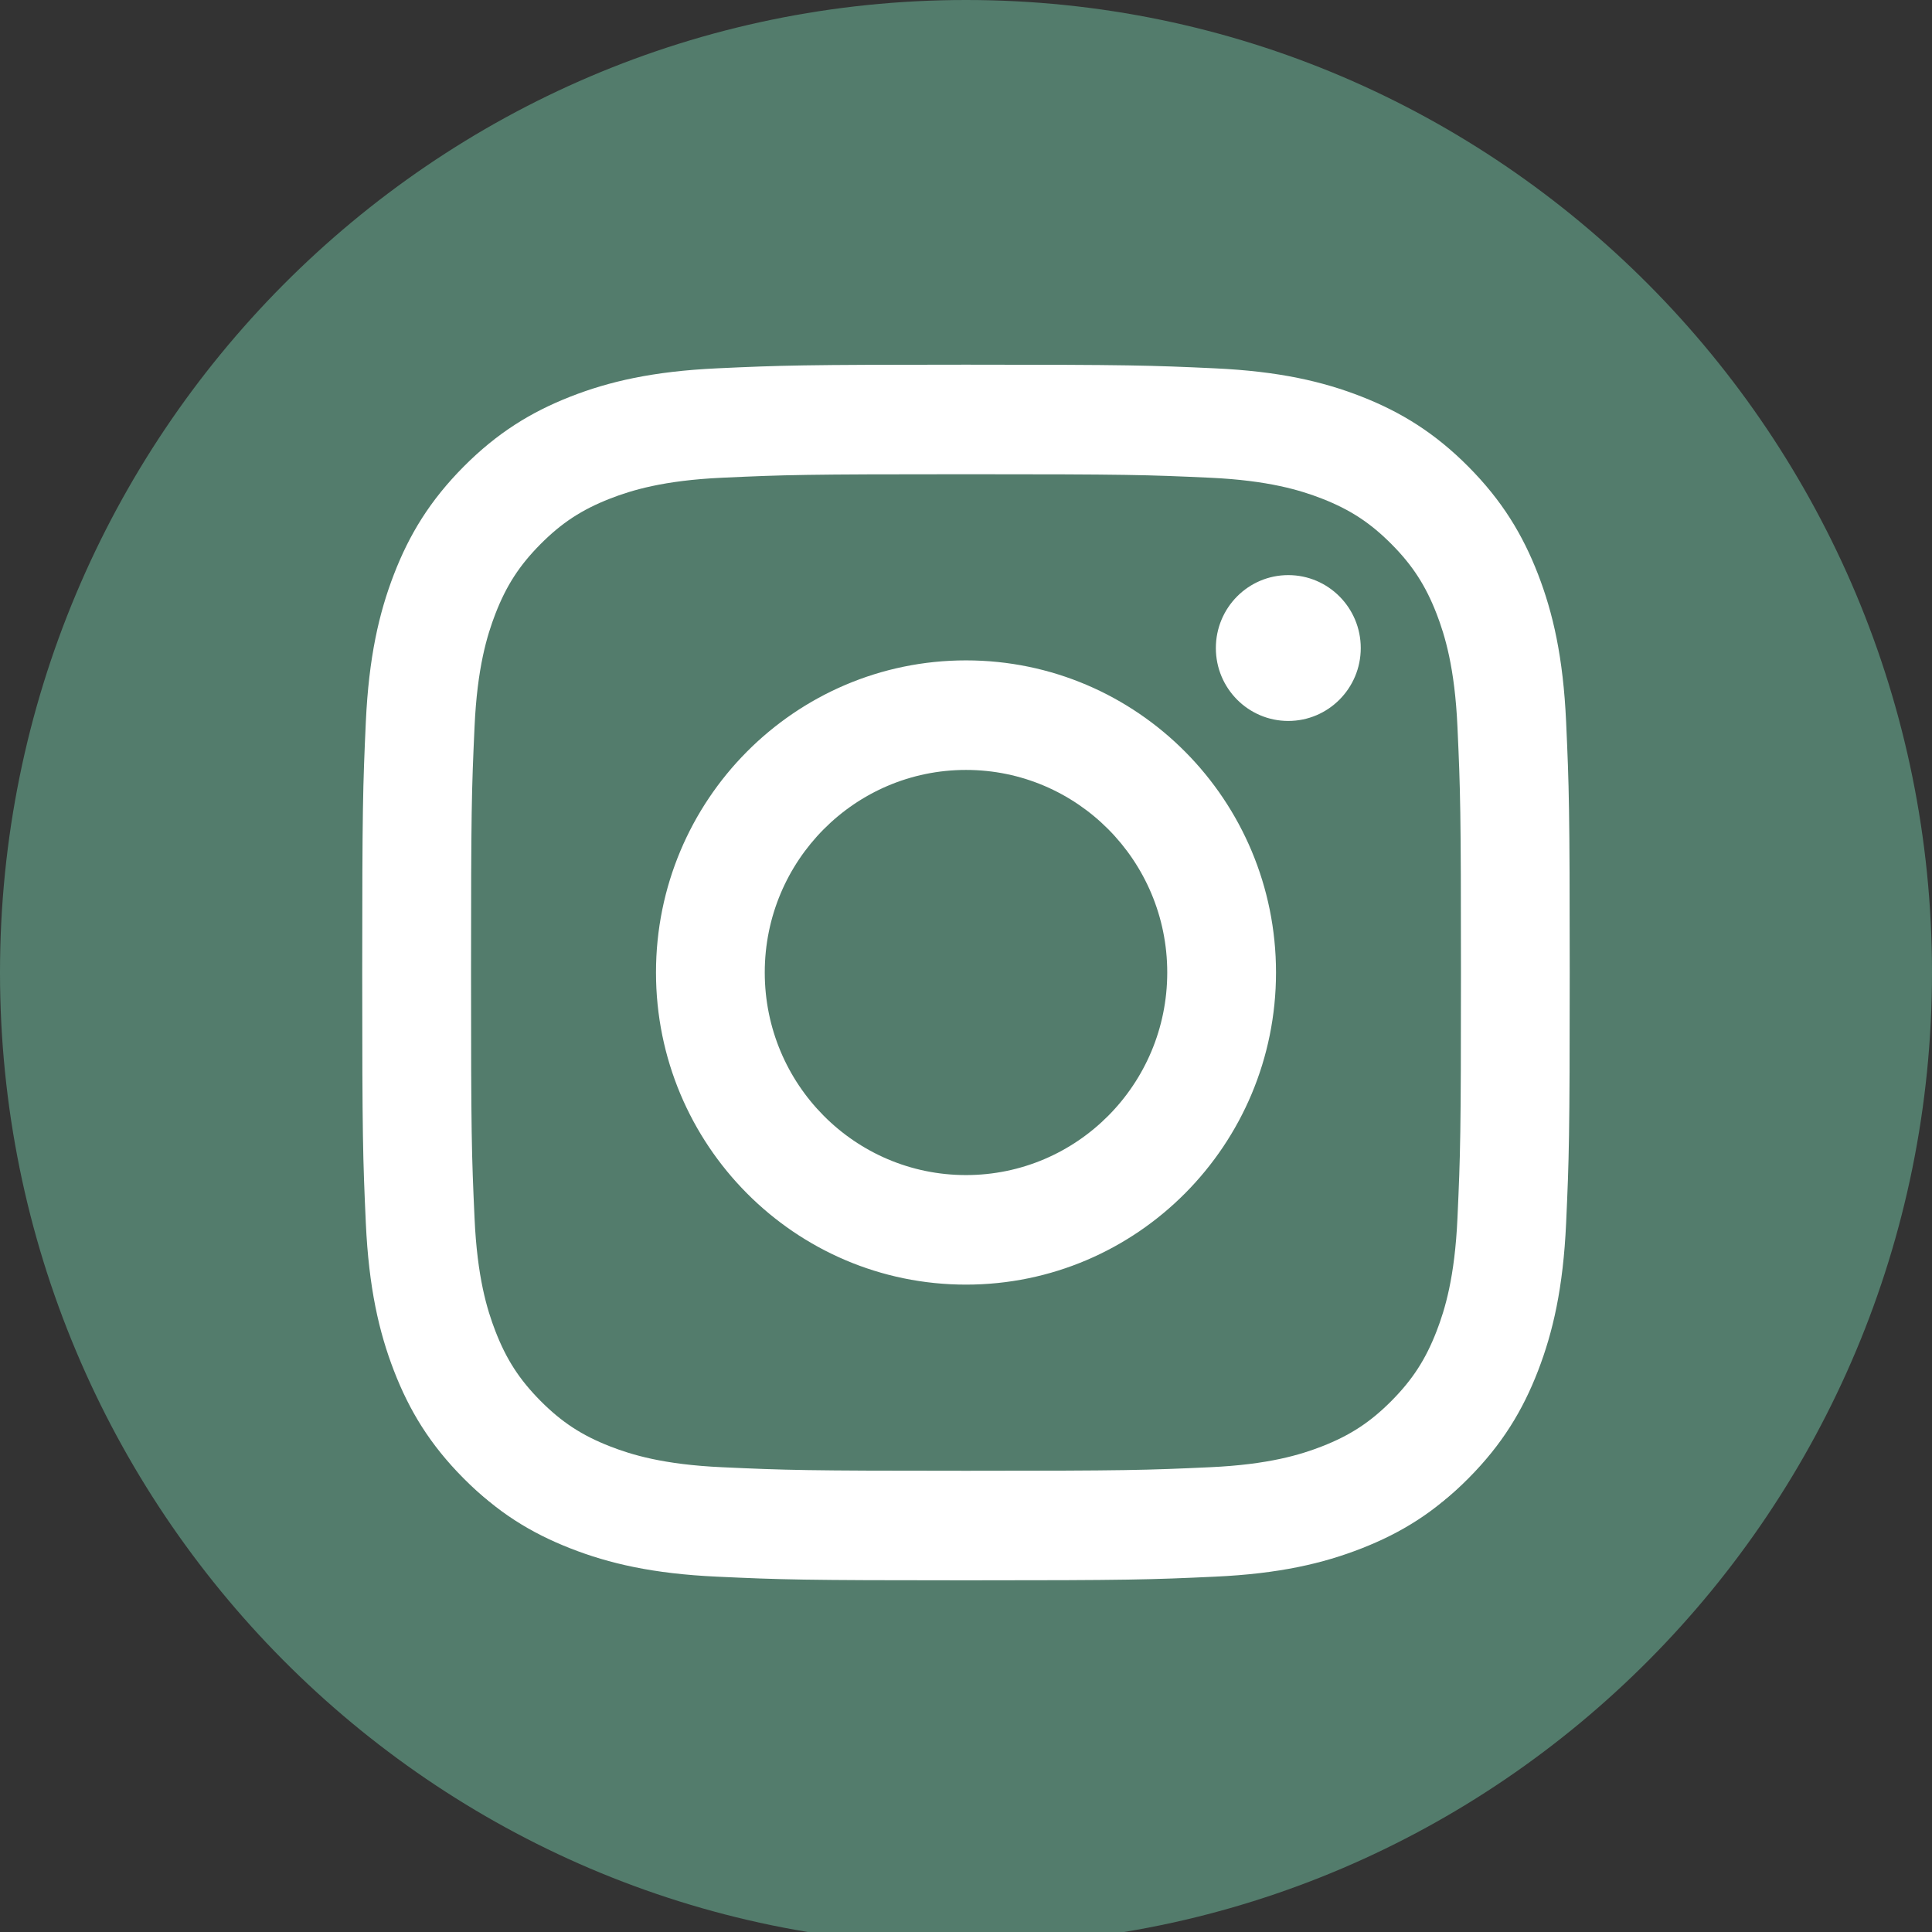
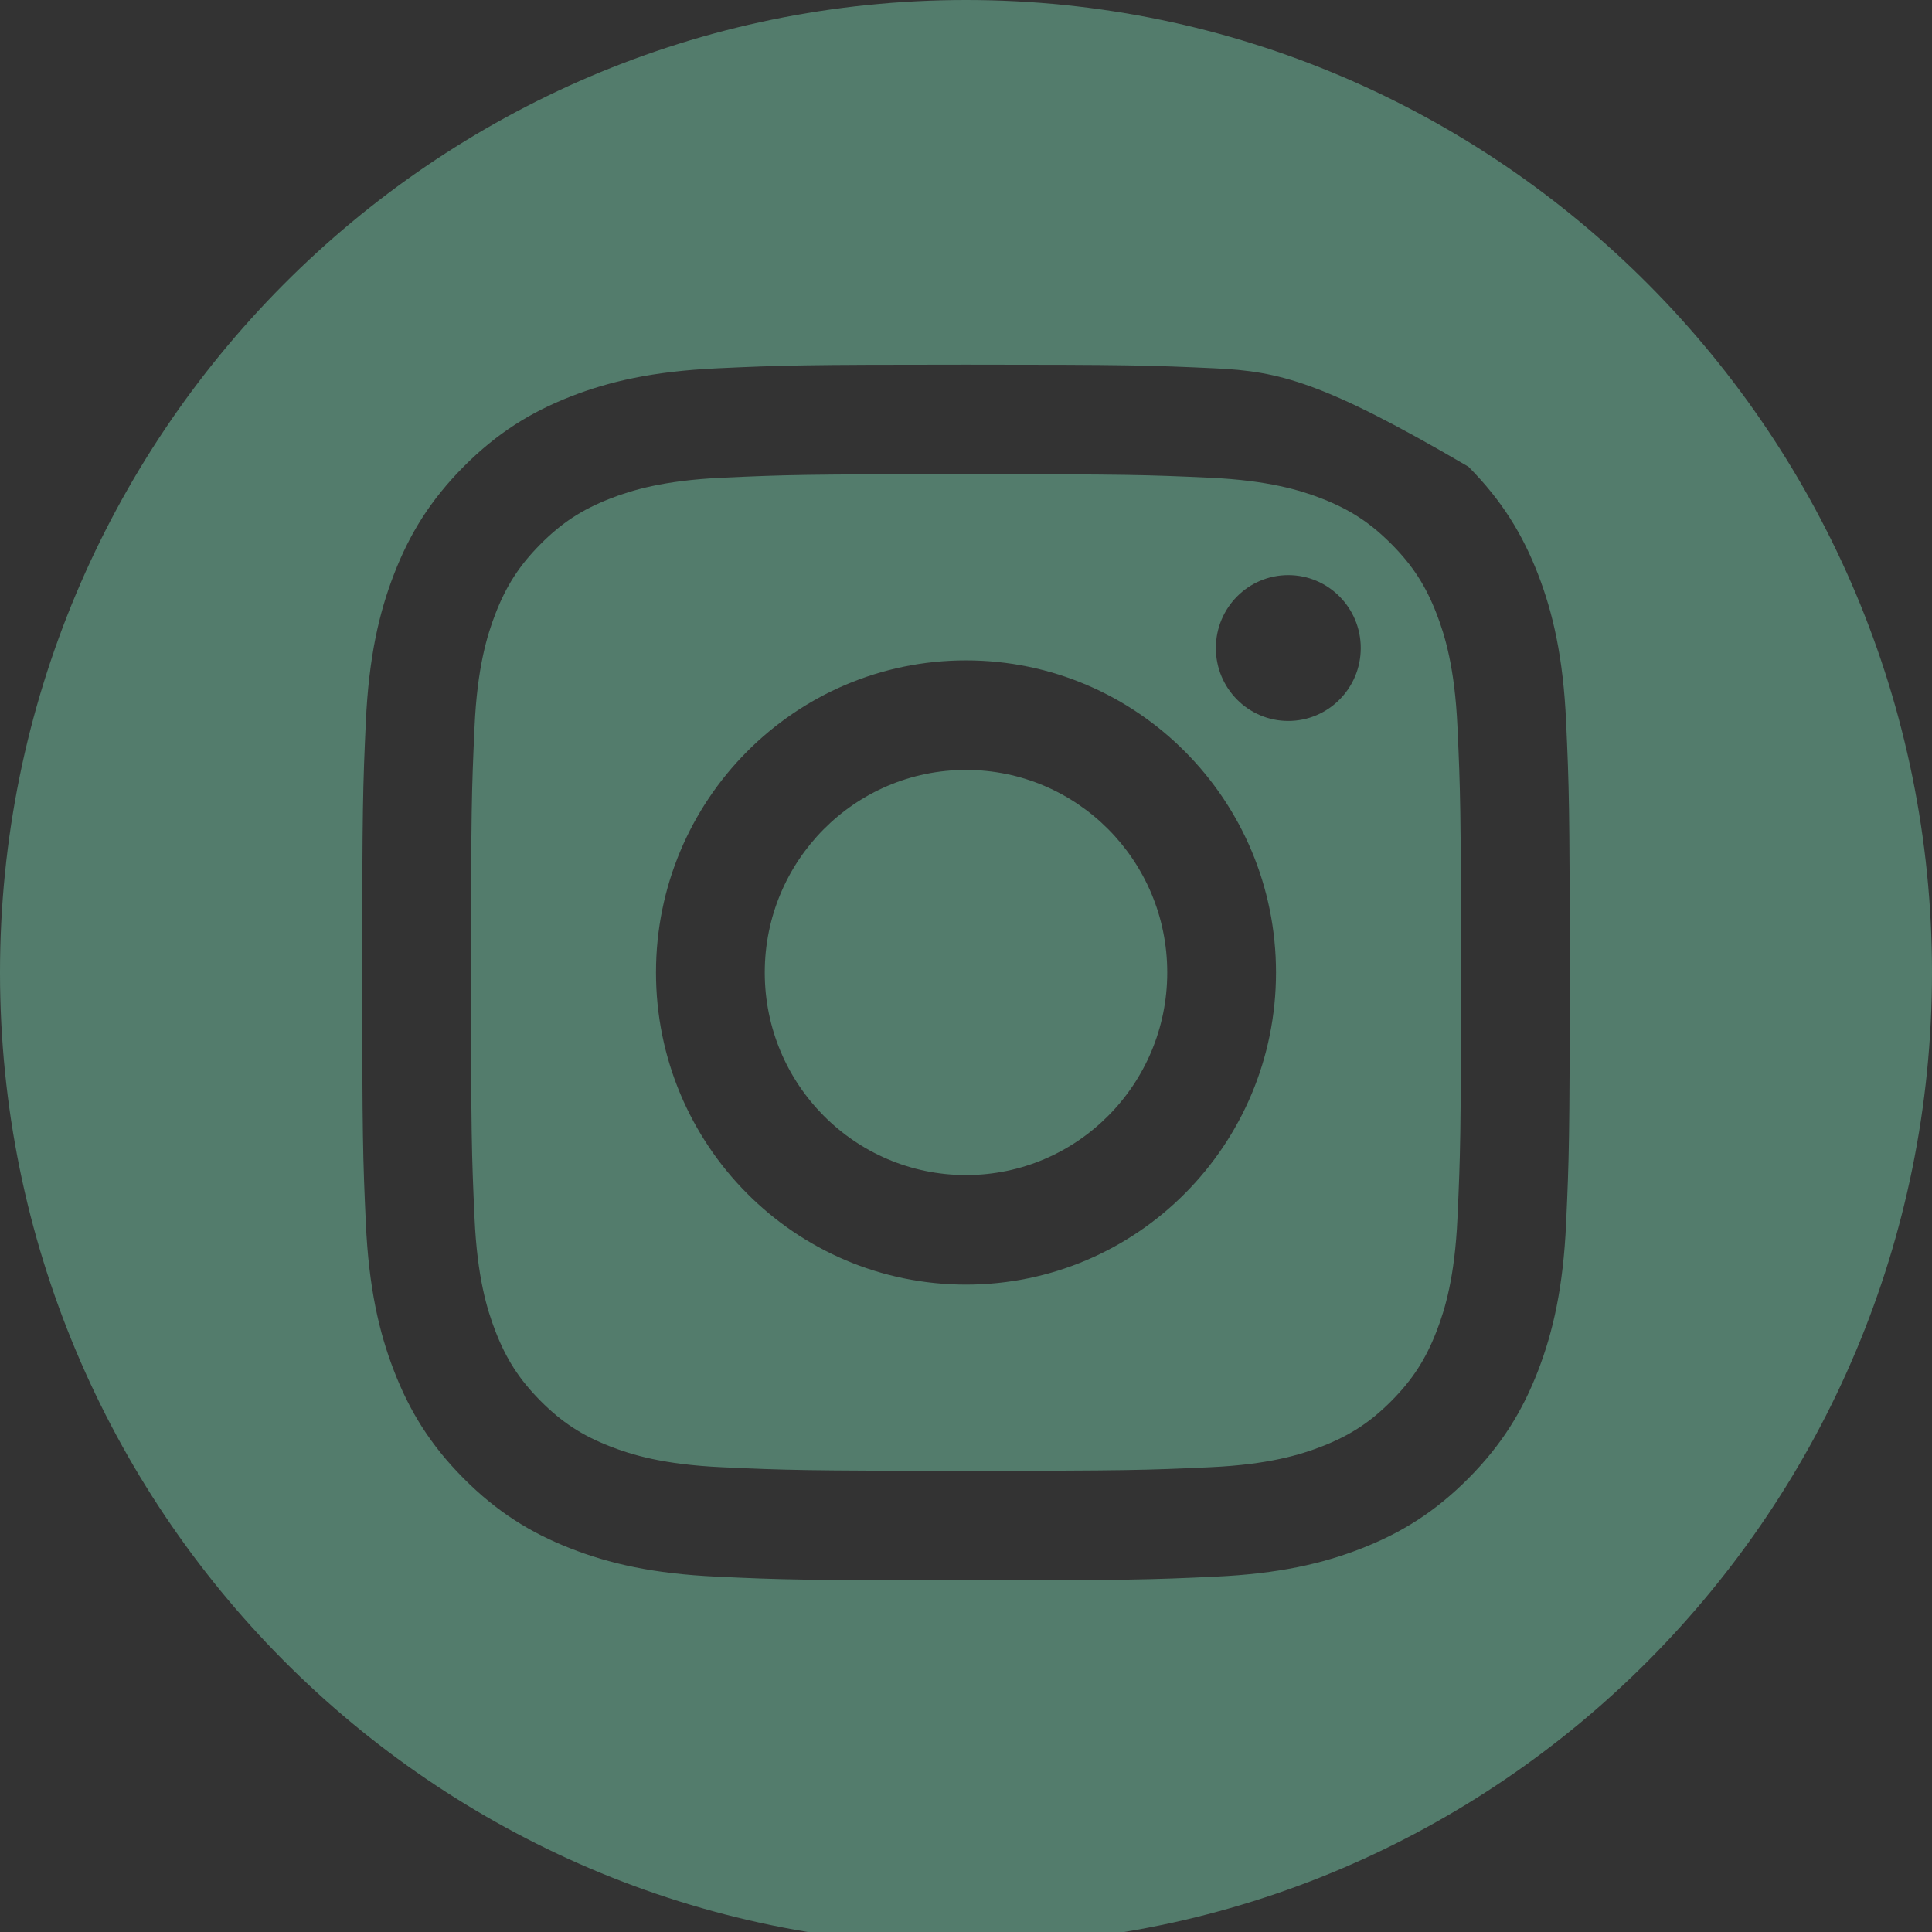
<svg xmlns="http://www.w3.org/2000/svg" width="37" height="37" viewBox="0 0 37 37" fill="none">
  <rect x="0" y="0" width="37" height="37" fill="#333333" stroke="none" />
  <g clip-path="url(#clip0_730_161)">
-     <circle cx="18.5" cy="17.5" r="14.5" fill="white" />
-     <path fill-rule="evenodd" clip-rule="evenodd" d="M18.5 0C28.71 0 37 8.345 37 18.624C37 28.903 28.71 37.249 18.5 37.249C8.29 37.249 0 28.903 0 18.624C0 8.345 8.29 0 18.5 0ZM18.5 6.984C15.36 6.984 14.966 6.997 13.733 7.054C12.502 7.111 11.662 7.307 10.926 7.595C10.166 7.893 9.521 8.291 8.878 8.938C8.235 9.586 7.839 10.235 7.544 11C7.258 11.741 7.063 12.587 7.006 13.826C6.95 15.068 6.937 15.463 6.937 18.625C6.937 21.787 6.95 22.183 7.006 23.424C7.063 24.663 7.258 25.51 7.544 26.25C7.839 27.015 8.235 27.665 8.878 28.312C9.521 28.959 10.166 29.357 10.926 29.654C11.662 29.942 12.502 30.139 13.733 30.195C14.966 30.252 15.359 30.265 18.5 30.265C21.641 30.265 22.034 30.252 23.267 30.195C24.498 30.139 25.338 29.942 26.074 29.654C26.834 29.357 27.479 28.959 28.122 28.312C28.765 27.665 29.161 27.015 29.456 26.25C29.741 25.51 29.937 24.663 29.993 23.424C30.049 22.183 30.062 21.786 30.062 18.625C30.062 15.464 30.049 15.068 29.993 13.826C29.937 12.587 29.742 11.741 29.456 11C29.16 10.235 28.765 9.586 28.122 8.938C27.479 8.291 26.834 7.893 26.074 7.595C25.338 7.307 24.498 7.111 23.267 7.054C22.034 6.997 21.64 6.984 18.5 6.984ZM18.5 9.082C21.587 9.082 21.953 9.093 23.172 9.149C24.299 9.201 24.911 9.391 25.319 9.55C25.859 9.761 26.244 10.014 26.649 10.421C27.053 10.828 27.304 11.216 27.514 11.759C27.672 12.17 27.861 12.786 27.912 13.921C27.968 15.148 27.979 15.516 27.979 18.624C27.979 21.732 27.968 22.1 27.912 23.328C27.861 24.463 27.672 25.079 27.514 25.489C27.304 26.033 27.053 26.42 26.649 26.828C26.244 27.235 25.859 27.488 25.319 27.699C24.911 27.858 24.299 28.048 23.172 28.099C21.953 28.155 21.587 28.167 18.5 28.167C15.413 28.167 15.047 28.155 13.828 28.099C12.701 28.048 12.089 27.858 11.681 27.699C11.141 27.488 10.756 27.235 10.351 26.828C9.947 26.42 9.696 26.033 9.486 25.489C9.328 25.079 9.139 24.463 9.088 23.328C9.032 22.1 9.021 21.732 9.021 18.624C9.021 15.516 9.032 15.148 9.088 13.921C9.139 12.786 9.328 12.17 9.486 11.759C9.696 11.216 9.947 10.828 10.351 10.421C10.756 10.014 11.141 9.761 11.681 9.55C12.089 9.391 12.701 9.201 13.828 9.149C15.047 9.093 15.413 9.082 18.5 9.082ZM18.5 12.647C15.221 12.647 12.563 15.324 12.563 18.624C12.563 21.925 15.221 24.602 18.5 24.602C21.779 24.602 24.437 21.925 24.437 18.624C24.437 15.324 21.779 12.647 18.5 12.647ZM18.5 22.504C16.371 22.504 14.646 20.767 14.646 18.624C14.646 16.482 16.372 14.745 18.5 14.745C20.628 14.745 22.354 16.482 22.354 18.624C22.354 20.767 20.628 22.504 18.5 22.504ZM26.06 12.411C26.06 13.182 25.438 13.807 24.672 13.807C23.906 13.807 23.285 13.182 23.285 12.411C23.285 11.639 23.906 11.014 24.672 11.014C25.438 11.014 26.06 11.639 26.06 12.411Z" fill="#537C6C" />
+     <path fill-rule="evenodd" clip-rule="evenodd" d="M18.5 0C28.71 0 37 8.345 37 18.624C37 28.903 28.71 37.249 18.5 37.249C8.29 37.249 0 28.903 0 18.624C0 8.345 8.29 0 18.5 0ZM18.5 6.984C15.36 6.984 14.966 6.997 13.733 7.054C12.502 7.111 11.662 7.307 10.926 7.595C10.166 7.893 9.521 8.291 8.878 8.938C8.235 9.586 7.839 10.235 7.544 11C7.258 11.741 7.063 12.587 7.006 13.826C6.95 15.068 6.937 15.463 6.937 18.625C6.937 21.787 6.95 22.183 7.006 23.424C7.063 24.663 7.258 25.51 7.544 26.25C7.839 27.015 8.235 27.665 8.878 28.312C9.521 28.959 10.166 29.357 10.926 29.654C11.662 29.942 12.502 30.139 13.733 30.195C14.966 30.252 15.359 30.265 18.5 30.265C21.641 30.265 22.034 30.252 23.267 30.195C24.498 30.139 25.338 29.942 26.074 29.654C26.834 29.357 27.479 28.959 28.122 28.312C28.765 27.665 29.161 27.015 29.456 26.25C29.741 25.51 29.937 24.663 29.993 23.424C30.049 22.183 30.062 21.786 30.062 18.625C30.062 15.464 30.049 15.068 29.993 13.826C29.937 12.587 29.742 11.741 29.456 11C29.16 10.235 28.765 9.586 28.122 8.938C25.338 7.307 24.498 7.111 23.267 7.054C22.034 6.997 21.64 6.984 18.5 6.984ZM18.5 9.082C21.587 9.082 21.953 9.093 23.172 9.149C24.299 9.201 24.911 9.391 25.319 9.55C25.859 9.761 26.244 10.014 26.649 10.421C27.053 10.828 27.304 11.216 27.514 11.759C27.672 12.17 27.861 12.786 27.912 13.921C27.968 15.148 27.979 15.516 27.979 18.624C27.979 21.732 27.968 22.1 27.912 23.328C27.861 24.463 27.672 25.079 27.514 25.489C27.304 26.033 27.053 26.42 26.649 26.828C26.244 27.235 25.859 27.488 25.319 27.699C24.911 27.858 24.299 28.048 23.172 28.099C21.953 28.155 21.587 28.167 18.5 28.167C15.413 28.167 15.047 28.155 13.828 28.099C12.701 28.048 12.089 27.858 11.681 27.699C11.141 27.488 10.756 27.235 10.351 26.828C9.947 26.42 9.696 26.033 9.486 25.489C9.328 25.079 9.139 24.463 9.088 23.328C9.032 22.1 9.021 21.732 9.021 18.624C9.021 15.516 9.032 15.148 9.088 13.921C9.139 12.786 9.328 12.17 9.486 11.759C9.696 11.216 9.947 10.828 10.351 10.421C10.756 10.014 11.141 9.761 11.681 9.55C12.089 9.391 12.701 9.201 13.828 9.149C15.047 9.093 15.413 9.082 18.5 9.082ZM18.5 12.647C15.221 12.647 12.563 15.324 12.563 18.624C12.563 21.925 15.221 24.602 18.5 24.602C21.779 24.602 24.437 21.925 24.437 18.624C24.437 15.324 21.779 12.647 18.5 12.647ZM18.5 22.504C16.371 22.504 14.646 20.767 14.646 18.624C14.646 16.482 16.372 14.745 18.5 14.745C20.628 14.745 22.354 16.482 22.354 18.624C22.354 20.767 20.628 22.504 18.5 22.504ZM26.06 12.411C26.06 13.182 25.438 13.807 24.672 13.807C23.906 13.807 23.285 13.182 23.285 12.411C23.285 11.639 23.906 11.014 24.672 11.014C25.438 11.014 26.06 11.639 26.06 12.411Z" fill="#537C6C" />
  </g>
  <defs>
    <clipPath id="clip0_730_161">
      <rect width="37" height="37" fill="white" />
    </clipPath>
  </defs>
</svg>